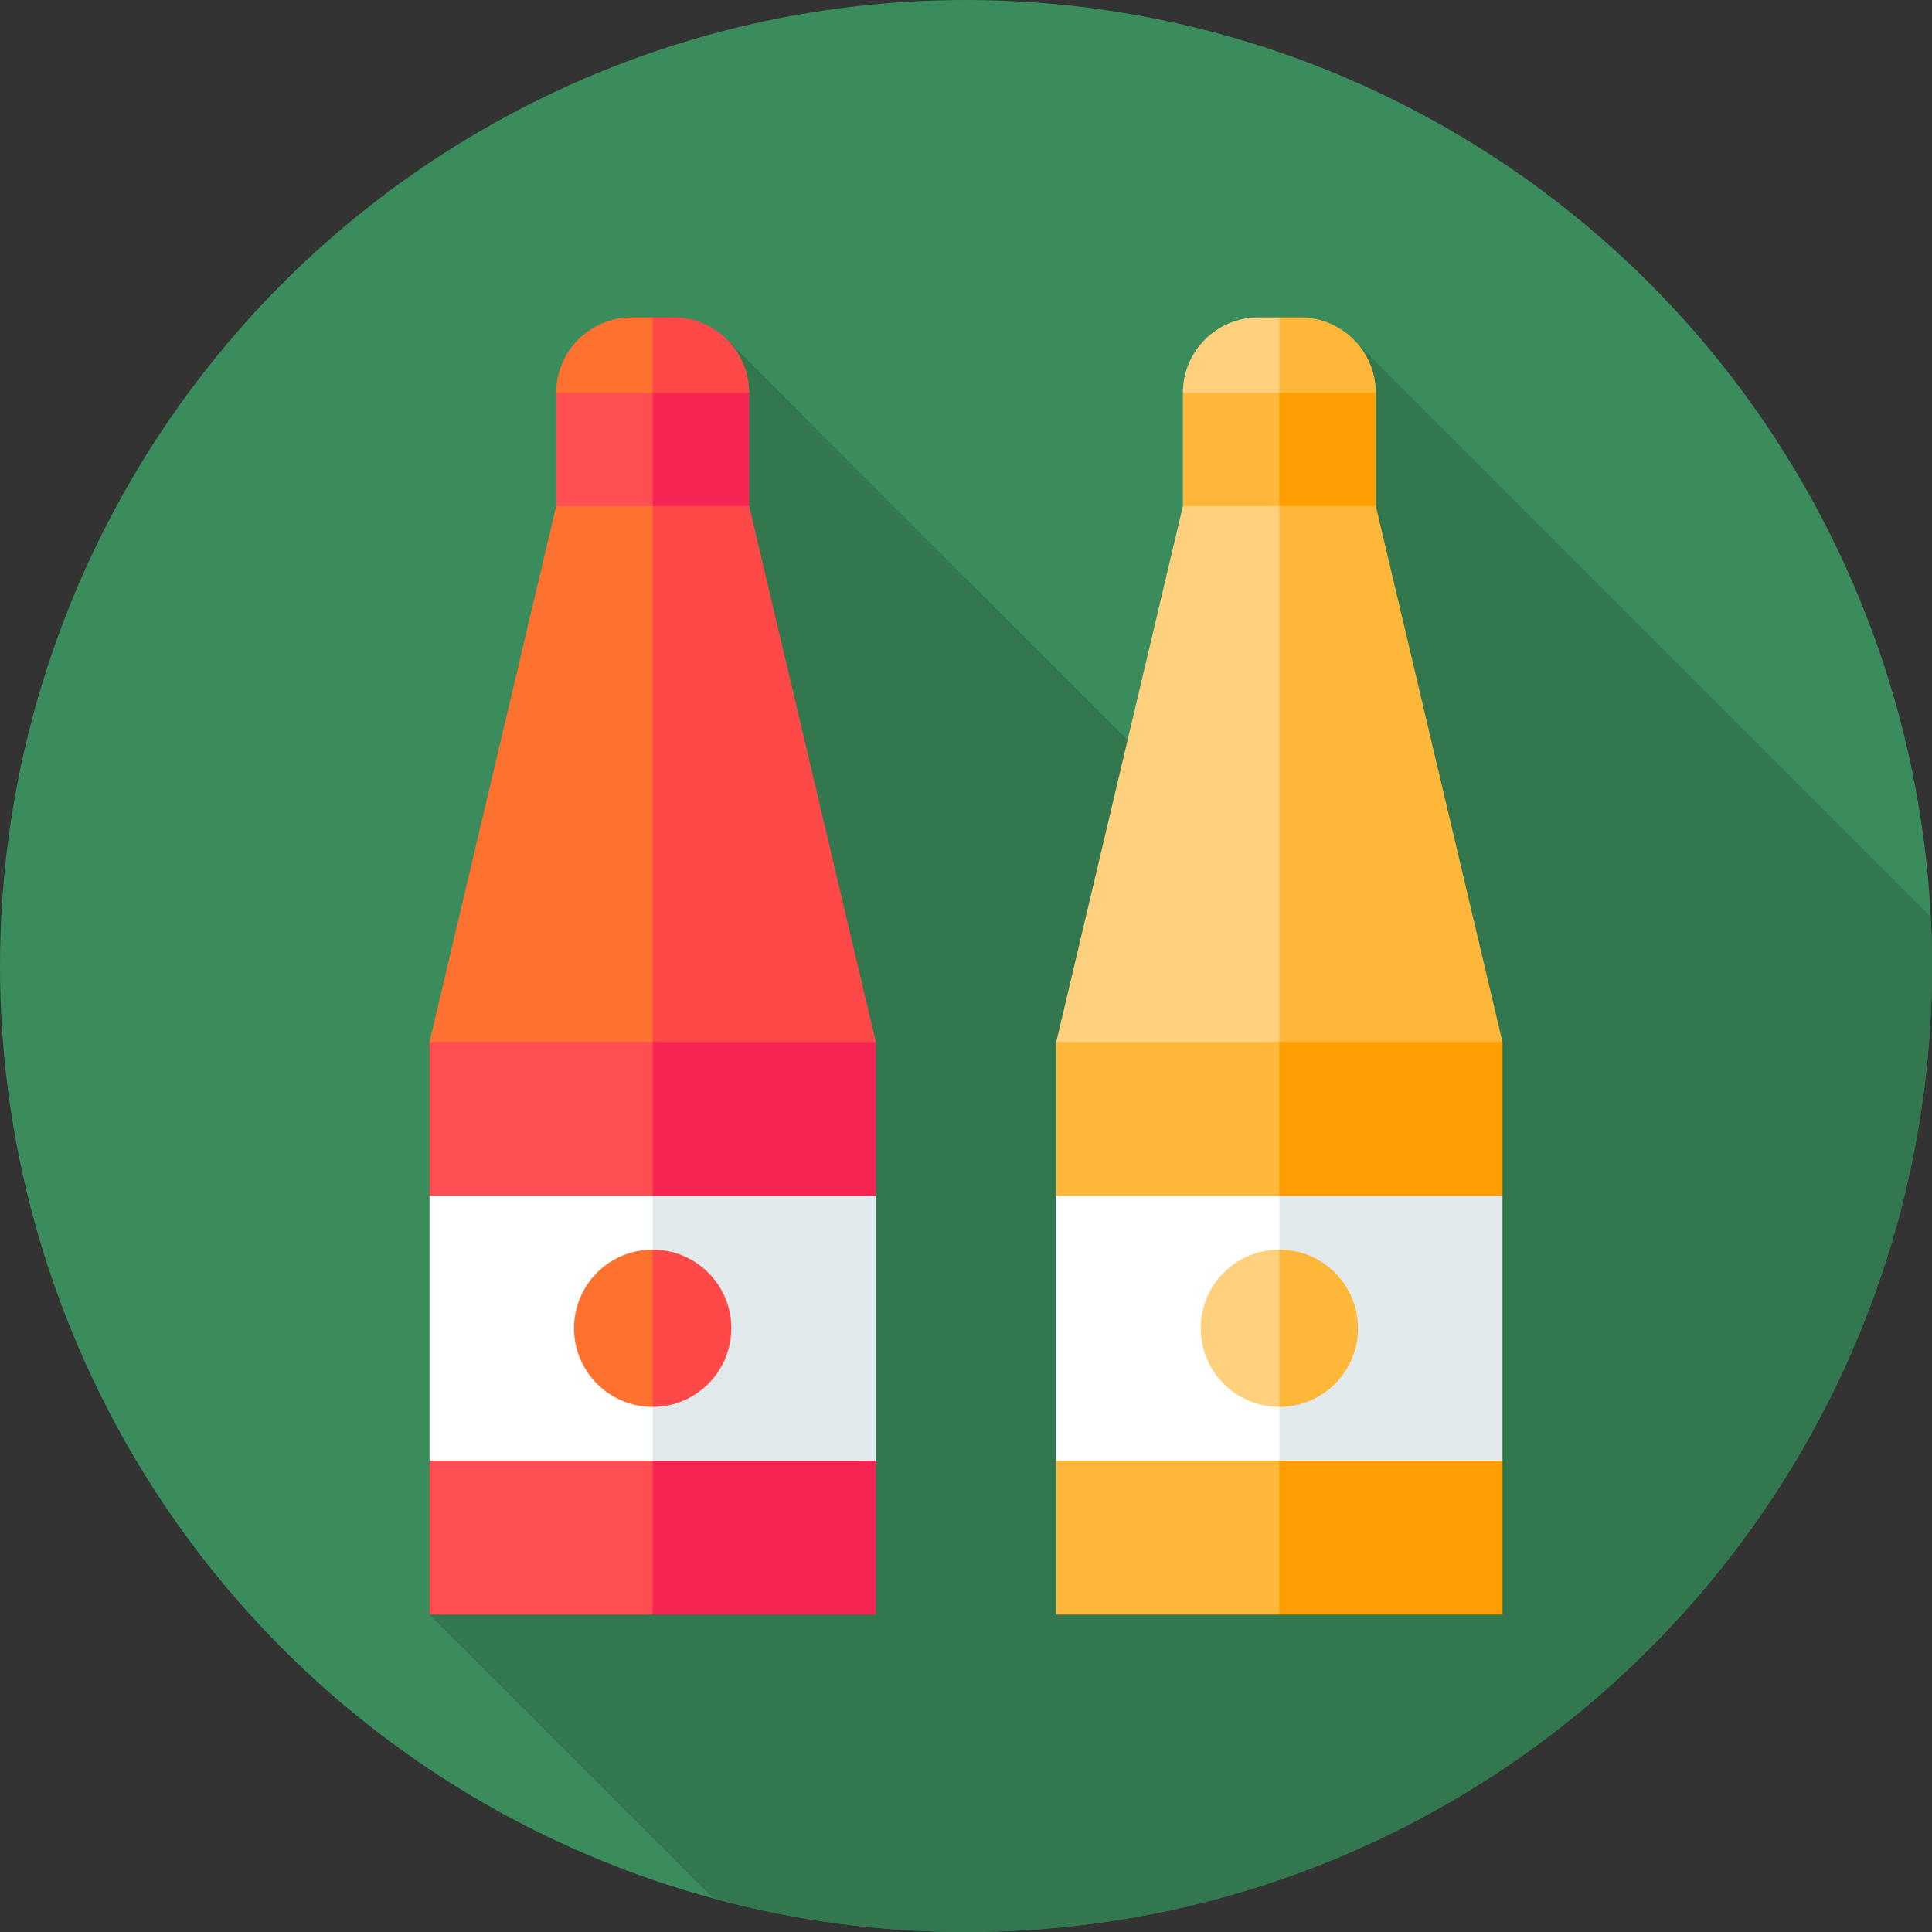
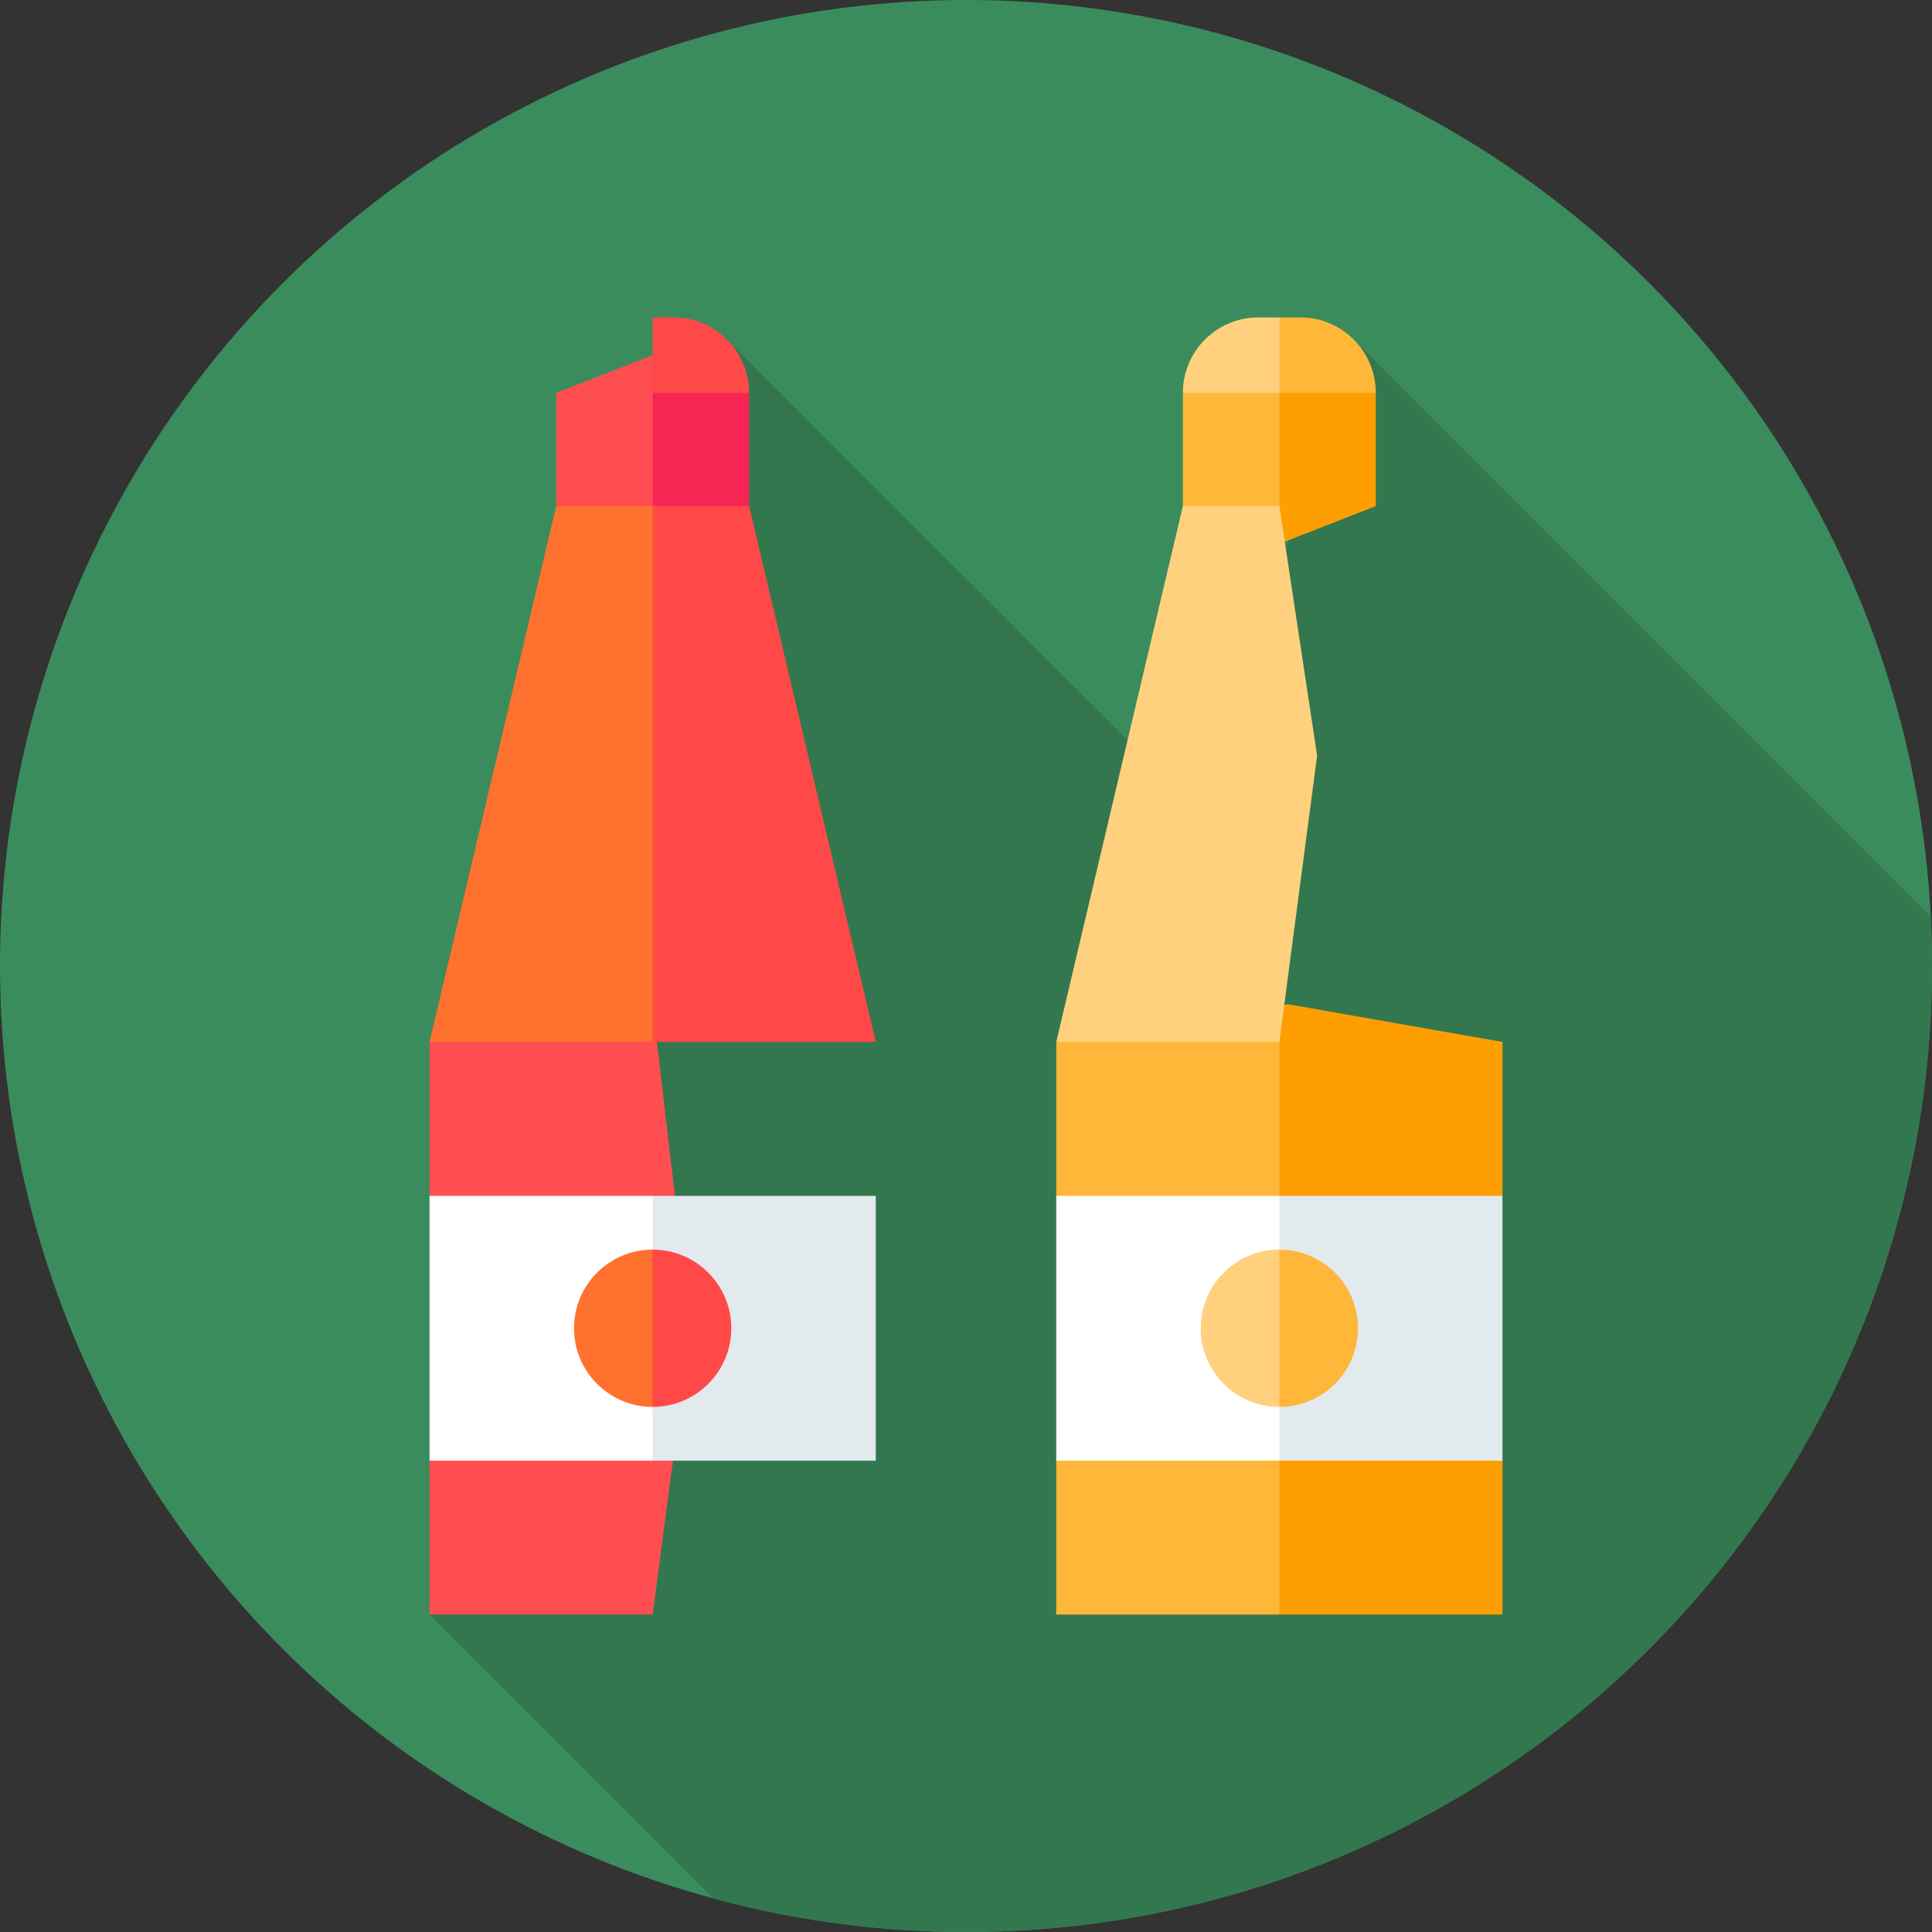
<svg xmlns="http://www.w3.org/2000/svg" id="Layer_1" data-name="Layer 1" viewBox="0 0 85.039 85.039">
  <rect x="0" y="0" width="85.039" height="85.039" fill="#333333" stroke="none" />
  <defs>
    <style> .cls-1 { fill: #ff9e00; } .cls-2 { fill: #ffd17e; } .cls-3 { fill: #ffb739; } .cls-4 { fill: #fff; } .cls-5 { fill: #f72553; } .cls-6 { fill: #ff4949; } .cls-7 { fill: #33774f; } .cls-8 { fill: #ff4e51; } .cls-9 { fill: #3b8c5c; } .cls-10 { fill: #ff712f; } .cls-11 { fill: #e3eaee; } </style>
  </defs>
  <circle class="cls-9" cx="42.52" cy="42.52" r="42.52" />
  <path class="cls-7" d="M85.039,42.52c0-.729-.019-1.453-.055-2.172l-25.496-25.496-6.53,21.054L31.904,14.851l-12.997,56.217,12.501,12.501c3.543.957,7.267,1.47,11.112,1.47,23.483,0,42.52-19.037,42.52-42.52Z" />
  <g>
    <g>
      <g>
        <path class="cls-3" d="M52.066,17.293v4.983l4.246,1.661,1.661-4.152-1.661-4.152-4.246,1.661Z" />
        <path class="cls-1" d="M60.558,17.293l-4.246-1.661v8.305l4.246-1.661v-4.983Z" />
        <path class="cls-3" d="M46.491,45.862v6.776l1.661,5.827-1.661,5.827v6.776h9.821l1.661-12.603-1.661-14.203-9.821,1.6Z" />
        <path class="cls-1" d="M66.133,45.862l-9.446-1.661-.375.061v26.806h9.821v-6.776l-1.661-5.258,1.661-6.397v-6.776Z" />
      </g>
      <g>
        <path class="cls-4" d="M46.491,52.638v11.655h9.821l1.661-5.827-1.661-5.827h-9.821Z" />
        <path class="cls-11" d="M56.312,52.638h9.821v11.655h-9.821v-11.655Z" />
      </g>
      <g>
        <path class="cls-2" d="M52.85,58.465c0,1.912,1.55,3.462,3.462,3.462l1.661-3.462-1.661-3.462c-1.912,0-3.462,1.55-3.462,3.462Z" />
        <path class="cls-2" d="M52.066,22.275l-5.574,23.587h9.821l1.661-12.603-1.661-10.984h-4.246Z" />
-         <path class="cls-3" d="M60.558,22.275h-4.246v23.587h9.821l-5.574-23.587Z" />
        <path class="cls-2" d="M55.387,13.971c-1.835,0-3.322,1.487-3.322,3.322h4.246l1.661-1.661-1.661-1.661h-.925Z" />
        <g>
          <path class="cls-3" d="M57.237,13.971h-.925v3.322h4.246c0-1.834-1.487-3.322-3.322-3.322Z" />
          <path class="cls-3" d="M56.312,55.004v6.923c1.912,0,3.462-1.55,3.462-3.462s-1.55-3.462-3.462-3.462h0Z" />
        </g>
      </g>
    </g>
    <g>
      <g>
        <path class="cls-8" d="M24.481,17.293v4.983l4.246,1.661,1.661-4.152-1.661-4.152-4.246,1.661Z" />
        <path class="cls-5" d="M32.974,17.293l-4.246-1.661v8.305l4.246-1.661v-4.983Z" />
        <path class="cls-8" d="M18.907,45.862v6.776l1.661,5.827-1.661,5.827v6.776h9.821l1.661-12.603-1.661-14.203-9.821,1.6Z" />
-         <path class="cls-5" d="M38.548,45.862l-9.446-1.661-.375.061v26.806h9.821v-6.776l-1.661-5.258,1.661-6.397v-6.776Z" />
      </g>
      <g>
        <path class="cls-4" d="M18.907,52.638v11.655h9.821l1.661-5.827-1.661-5.827h-9.821Z" />
        <path class="cls-11" d="M28.727,52.638h9.821v11.655h-9.821v-11.655Z" />
      </g>
      <g>
        <path class="cls-10" d="M25.266,58.465c0,1.912,1.55,3.462,3.462,3.462l1.661-3.462-1.661-3.462c-1.912,0-3.462,1.55-3.462,3.462Z" />
        <path class="cls-10" d="M24.481,22.275l-5.574,23.587h9.821l1.661-12.603-1.661-10.984h-4.246Z" />
        <path class="cls-6" d="M32.974,22.275h-4.246v23.587h9.821l-5.574-23.587Z" />
-         <path class="cls-10" d="M27.803,13.971c-1.835,0-3.322,1.487-3.322,3.322h4.246l1.661-1.661-1.661-1.661h-.925Z" />
        <g>
          <path class="cls-6" d="M29.652,13.971h-.925v3.322h4.246c0-1.834-1.487-3.322-3.322-3.322Z" />
          <path class="cls-6" d="M28.727,55.004v6.923c1.912,0,3.462-1.55,3.462-3.462s-1.55-3.462-3.462-3.462h0Z" />
        </g>
      </g>
    </g>
  </g>
</svg>